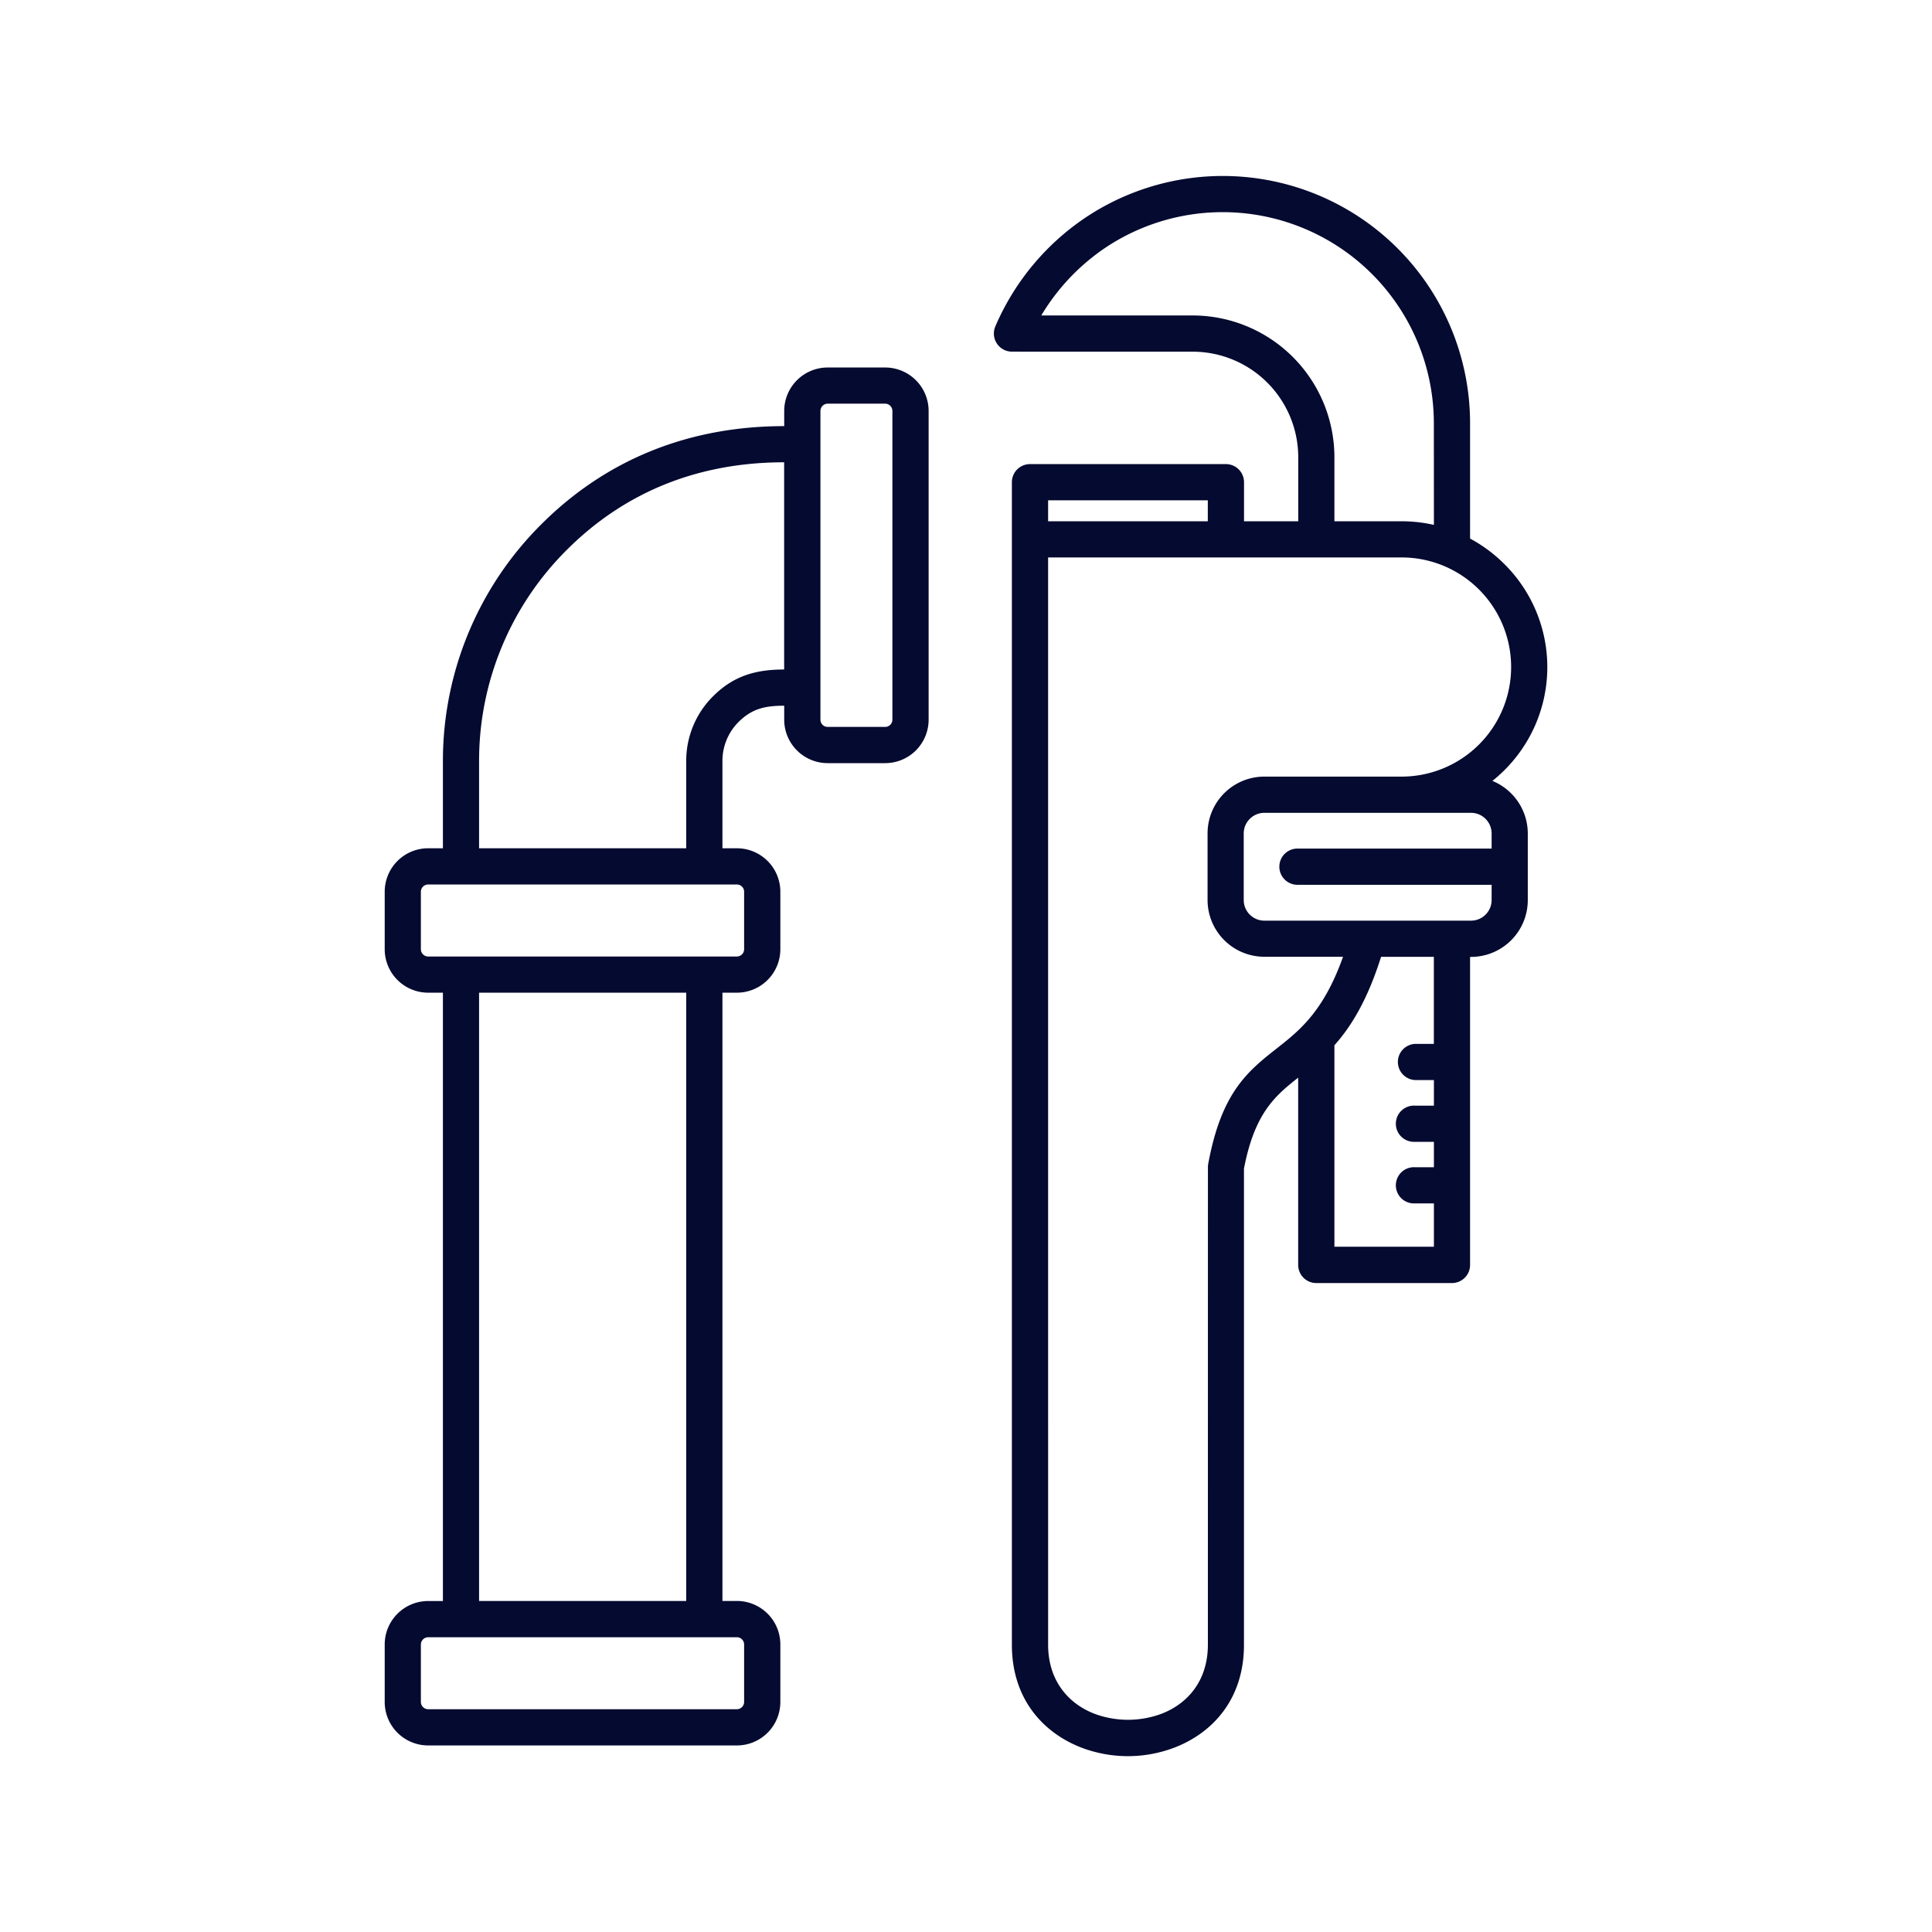
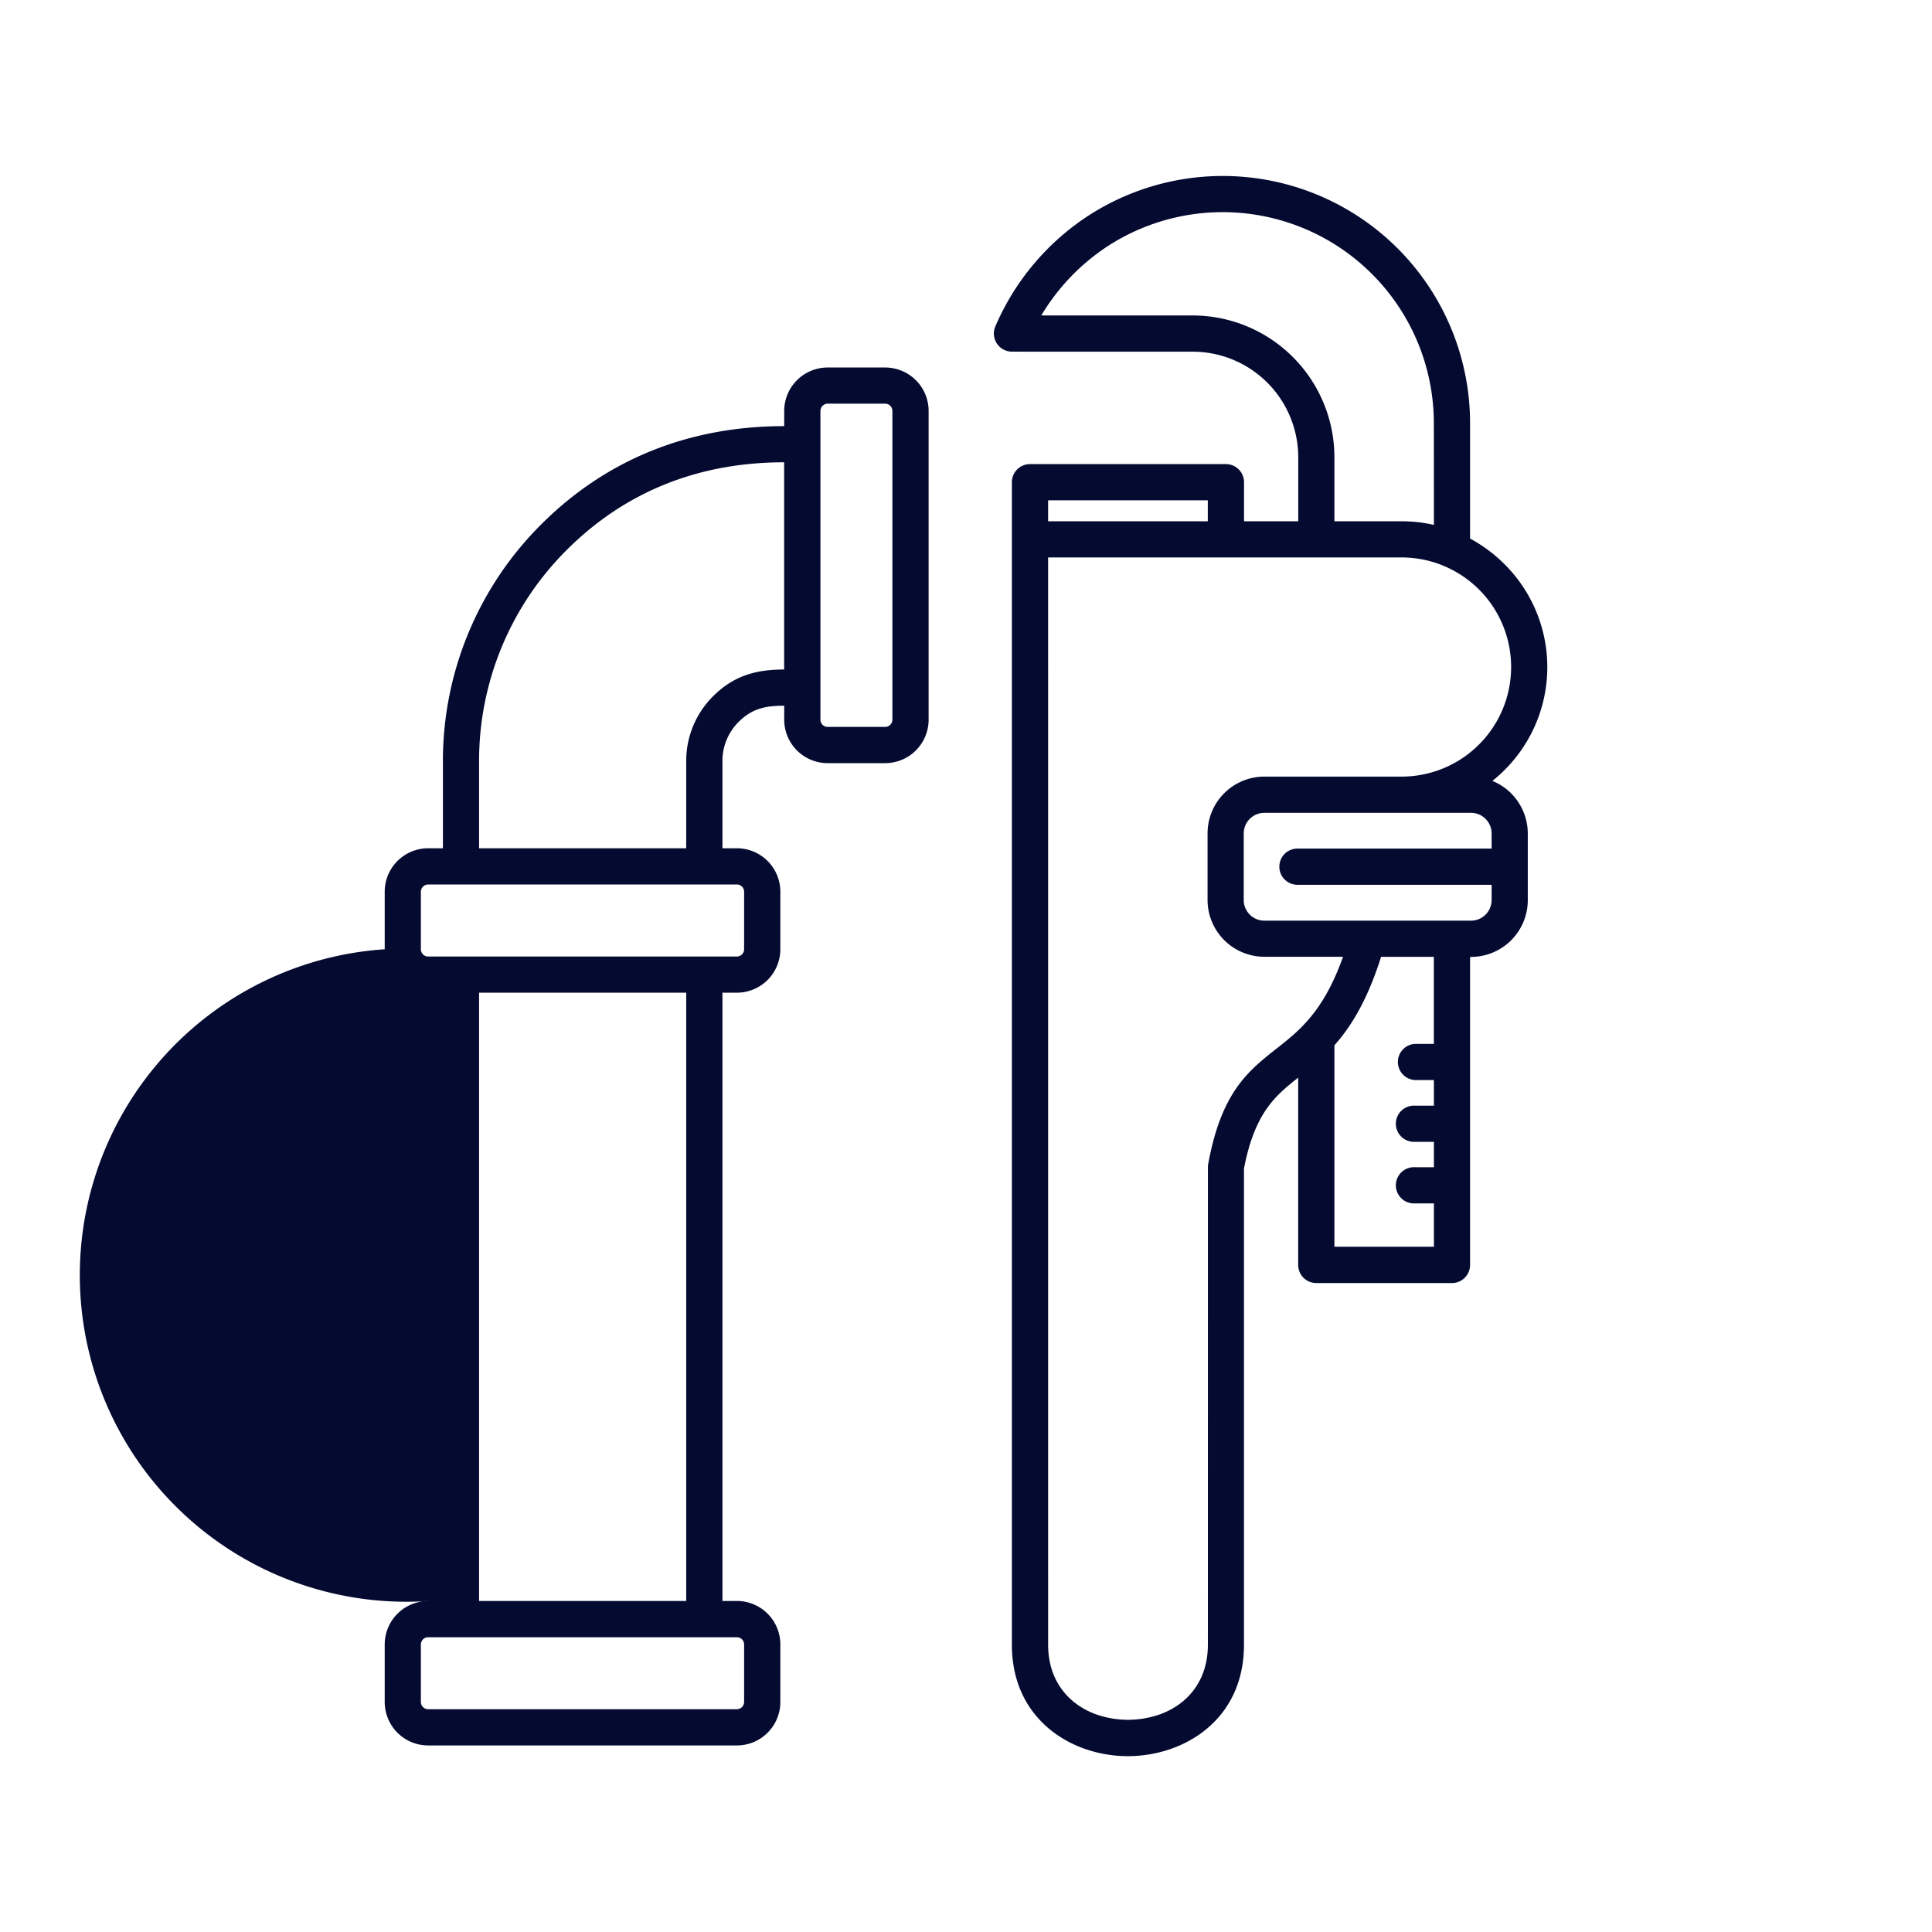
<svg xmlns="http://www.w3.org/2000/svg" xmlns:ns1="http://sodipodi.sourceforge.net/DTD/sodipodi-0.dtd" xmlns:ns2="http://www.inkscape.org/namespaces/inkscape" id="Layer_1" viewBox="0 0 32 32" data-name="Layer 1" version="1.1" ns1:docname="service1.svg" width="32" height="32" ns2:version="1.3.2 (091e20e, 2023-11-25)">
  <defs id="defs1" />
  <ns1:namedview id="namedview1" pagecolor="#ffffff" bordercolor="#999999" borderopacity="1" ns2:showpageshadow="2" ns2:pageopacity="0" ns2:pagecheckerboard="0" ns2:deskcolor="#d1d1d1" ns2:zoom="7.63478" ns2:cx="17.551259" ns2:cy="18.664585" ns2:window-width="1312" ns2:window-height="782" ns2:window-x="357" ns2:window-y="111" ns2:window-maximized="0" ns2:current-layer="Layer_1" />
-   <path d="m 13.589,6.806 v 5.115 a 0.12,0.12 0 0 0 0.119,0.119 h 0.954 a 0.12,0.12 0 0 0 0.119,-0.119 V 6.806 A 0.121,0.121 0 0 0 14.662,6.686 H 13.708 A 0.121,0.121 0 0 0 13.589,6.806 Z M 7.935,14.05 h 3.431 v -1.449 a 1.508,1.508 0 0 1 0.444,-1.068 c 0.341,-0.341 0.711,-0.444 1.178,-0.444 V 7.657 c -1.386,0 -2.615,0.466 -3.601,1.452 A 4.928,4.928 0 0 0 7.935,12.601 v 1.449 z m -0.844,1.793 h 5.115 a 0.121,0.121 0 0 0 0.119,-0.12 v -0.954 a 0.12,0.12 0 0 0 -0.119,-0.119 H 7.091 a 0.121,0.121 0 0 0 -0.12,0.119 v 0.954 a 0.121,0.121 0 0 0 0.12,0.12 z M 7.935,26.517 H 11.366 V 16.442 H 7.935 Z M 12.206,28.91 H 7.091 a 0.72,0.72 0 0 1 -0.719,-0.719 v -0.954 a 0.72,0.72 0 0 1 0.719,-0.719 H 7.336 V 16.442 H 7.091 A 0.72,0.72 0 0 1 6.372,15.723 v -0.954 a 0.72,0.72 0 0 1 0.719,-0.719 H 7.336 V 12.601 A 5.526,5.526 0 0 1 8.964,8.686 C 10.063,7.587 11.444,7.058 12.989,7.058 V 6.806 a 0.72,0.72 0 0 1 0.719,-0.719 h 0.954 a 0.72,0.72 0 0 1 0.719,0.719 v 5.115 a 0.72,0.72 0 0 1 -0.719,0.719 H 13.708 a 0.72,0.72 0 0 1 -0.719,-0.719 v -0.232 c -0.303,0 -0.528,0.042 -0.755,0.268 a 0.91,0.91 0 0 0 -0.268,0.644 v 1.449 h 0.24 a 0.72,0.72 0 0 1 0.719,0.719 v 0.954 a 0.72,0.72 0 0 1 -0.719,0.719 h -0.24 v 10.075 h 0.24 a 0.72,0.72 0 0 1 0.719,0.719 v 0.954 A 0.72,0.72 0 0 1 12.206,28.91 Z M 7.091,28.31 h 5.115 a 0.121,0.121 0 0 0 0.119,-0.119 v -0.954 a 0.12,0.12 0 0 0 -0.119,-0.119 H 7.091 a 0.121,0.121 0 0 0 -0.12,0.119 v 0.954 a 0.121,0.121 0 0 0 0.12,0.119 z M 24.706,14.655 h -3.216 a 0.3,0.3 0 0 1 0,-0.6 h 3.216 V 13.802 A 0.342,0.342 0 0 0 24.366,13.463 h -3.426 a 0.342,0.342 0 0 0 -0.34,0.34 v 1.106 a 0.342,0.342 0 0 0 0.34,0.34 h 3.426 A 0.342,0.342 0 0 0 24.706,14.909 V 14.655 Z M 17.36,9.233 h 5.854 a 1.815,1.815 0 0 1 0,3.63 h -2.274 a 0.941,0.941 0 0 0 -0.939,0.939 v 1.106 a 0.941,0.941 0 0 0 0.939,0.939 h 1.305 c -0.323,0.908 -0.722,1.222 -1.09,1.512 -0.484,0.381 -0.924,0.727 -1.143,1.918 a 0.301,0.301 0 0 0 -0.005,0.054 l -7.26e-4,7.911 c 0,0.597 -0.336,0.977 -0.767,1.143 a 1.595,1.595 0 0 1 -1.112,0 c -0.43,-0.166 -0.767,-0.547 -0.767,-1.143 z M 20.005,8.634 V 8.287 h -2.645 v 0.347 z m 3.744,9.255 h -0.313 a 0.3,0.3 0 0 1 0,-0.599 h 0.313 V 15.848 H 22.875 c -0.228,0.721 -0.496,1.155 -0.773,1.465 v 3.337 h 1.648 v -0.718 h -0.313 a 0.3,0.3 0 1 1 0,-0.599 h 0.313 v -0.421 h -0.313 a 0.3,0.3 0 1 1 0,-0.599 h 0.313 V 17.89 Z M 21.503,8.634 V 7.569 A 1.75,1.75 0 0 0 19.758,5.825 l -2.998,-6.024e-4 a 0.3,0.3 0 0 1 -0.275,-0.416 4.134,4.134 0 0 1 1.516,-1.819 4.096,4.096 0 0 1 6.348,3.415 v 1.916 a 2.438,2.438 0 0 1 0.57,0.424 2.405,2.405 0 0 1 0,3.411 2.448,2.448 0 0 1 -0.2,0.179 0.943,0.943 0 0 1 0.586,0.87 v 1.106 a 0.941,0.941 0 0 1 -0.956,0.939 v 5.102 a 0.3,0.3 0 0 1 -0.3,0.3 h -2.247 a 0.3,0.3 0 0 1 -0.3,-0.3 v -3.102 c -0.379,0.299 -0.721,0.583 -0.898,1.507 v 7.888 c 0,0.885 -0.505,1.452 -1.151,1.701 a 2.165,2.165 0 0 1 -1.543,0 C 17.265,28.695 16.76,28.128 16.76,27.243 V 7.987 a 0.3,0.3 0 0 1 0.3,-0.3 h 3.245 A 0.3,0.3 0 0 1 20.605,7.987 v 0.647 z m 2.247,0.06 A 2.402,2.402 0 0 0 23.214,8.634 H 22.102 V 7.569 A 2.35,2.35 0 0 0 19.758,5.225 h -2.511 a 3.542,3.542 0 0 1 1.084,-1.137 3.498,3.498 0 0 1 5.418,2.916 z" fill="#e83838" fill-rule="evenodd" id="path1" style="fill:#050a30;fill-opacity:1;stroke-width:0.055" />
+   <path d="m 13.589,6.806 v 5.115 a 0.12,0.12 0 0 0 0.119,0.119 h 0.954 a 0.12,0.12 0 0 0 0.119,-0.119 V 6.806 A 0.121,0.121 0 0 0 14.662,6.686 H 13.708 A 0.121,0.121 0 0 0 13.589,6.806 Z M 7.935,14.05 h 3.431 v -1.449 a 1.508,1.508 0 0 1 0.444,-1.068 c 0.341,-0.341 0.711,-0.444 1.178,-0.444 V 7.657 c -1.386,0 -2.615,0.466 -3.601,1.452 A 4.928,4.928 0 0 0 7.935,12.601 v 1.449 z m -0.844,1.793 h 5.115 a 0.121,0.121 0 0 0 0.119,-0.12 v -0.954 a 0.12,0.12 0 0 0 -0.119,-0.119 H 7.091 a 0.121,0.121 0 0 0 -0.12,0.119 v 0.954 a 0.121,0.121 0 0 0 0.12,0.12 z M 7.935,26.517 H 11.366 V 16.442 H 7.935 Z M 12.206,28.91 H 7.091 a 0.72,0.72 0 0 1 -0.719,-0.719 v -0.954 a 0.72,0.72 0 0 1 0.719,-0.719 H 7.336 H 7.091 A 0.72,0.72 0 0 1 6.372,15.723 v -0.954 a 0.72,0.72 0 0 1 0.719,-0.719 H 7.336 V 12.601 A 5.526,5.526 0 0 1 8.964,8.686 C 10.063,7.587 11.444,7.058 12.989,7.058 V 6.806 a 0.72,0.72 0 0 1 0.719,-0.719 h 0.954 a 0.72,0.72 0 0 1 0.719,0.719 v 5.115 a 0.72,0.72 0 0 1 -0.719,0.719 H 13.708 a 0.72,0.72 0 0 1 -0.719,-0.719 v -0.232 c -0.303,0 -0.528,0.042 -0.755,0.268 a 0.91,0.91 0 0 0 -0.268,0.644 v 1.449 h 0.24 a 0.72,0.72 0 0 1 0.719,0.719 v 0.954 a 0.72,0.72 0 0 1 -0.719,0.719 h -0.24 v 10.075 h 0.24 a 0.72,0.72 0 0 1 0.719,0.719 v 0.954 A 0.72,0.72 0 0 1 12.206,28.91 Z M 7.091,28.31 h 5.115 a 0.121,0.121 0 0 0 0.119,-0.119 v -0.954 a 0.12,0.12 0 0 0 -0.119,-0.119 H 7.091 a 0.121,0.121 0 0 0 -0.12,0.119 v 0.954 a 0.121,0.121 0 0 0 0.12,0.119 z M 24.706,14.655 h -3.216 a 0.3,0.3 0 0 1 0,-0.6 h 3.216 V 13.802 A 0.342,0.342 0 0 0 24.366,13.463 h -3.426 a 0.342,0.342 0 0 0 -0.34,0.34 v 1.106 a 0.342,0.342 0 0 0 0.34,0.34 h 3.426 A 0.342,0.342 0 0 0 24.706,14.909 V 14.655 Z M 17.36,9.233 h 5.854 a 1.815,1.815 0 0 1 0,3.63 h -2.274 a 0.941,0.941 0 0 0 -0.939,0.939 v 1.106 a 0.941,0.941 0 0 0 0.939,0.939 h 1.305 c -0.323,0.908 -0.722,1.222 -1.09,1.512 -0.484,0.381 -0.924,0.727 -1.143,1.918 a 0.301,0.301 0 0 0 -0.005,0.054 l -7.26e-4,7.911 c 0,0.597 -0.336,0.977 -0.767,1.143 a 1.595,1.595 0 0 1 -1.112,0 c -0.43,-0.166 -0.767,-0.547 -0.767,-1.143 z M 20.005,8.634 V 8.287 h -2.645 v 0.347 z m 3.744,9.255 h -0.313 a 0.3,0.3 0 0 1 0,-0.599 h 0.313 V 15.848 H 22.875 c -0.228,0.721 -0.496,1.155 -0.773,1.465 v 3.337 h 1.648 v -0.718 h -0.313 a 0.3,0.3 0 1 1 0,-0.599 h 0.313 v -0.421 h -0.313 a 0.3,0.3 0 1 1 0,-0.599 h 0.313 V 17.89 Z M 21.503,8.634 V 7.569 A 1.75,1.75 0 0 0 19.758,5.825 l -2.998,-6.024e-4 a 0.3,0.3 0 0 1 -0.275,-0.416 4.134,4.134 0 0 1 1.516,-1.819 4.096,4.096 0 0 1 6.348,3.415 v 1.916 a 2.438,2.438 0 0 1 0.57,0.424 2.405,2.405 0 0 1 0,3.411 2.448,2.448 0 0 1 -0.2,0.179 0.943,0.943 0 0 1 0.586,0.87 v 1.106 a 0.941,0.941 0 0 1 -0.956,0.939 v 5.102 a 0.3,0.3 0 0 1 -0.3,0.3 h -2.247 a 0.3,0.3 0 0 1 -0.3,-0.3 v -3.102 c -0.379,0.299 -0.721,0.583 -0.898,1.507 v 7.888 c 0,0.885 -0.505,1.452 -1.151,1.701 a 2.165,2.165 0 0 1 -1.543,0 C 17.265,28.695 16.76,28.128 16.76,27.243 V 7.987 a 0.3,0.3 0 0 1 0.3,-0.3 h 3.245 A 0.3,0.3 0 0 1 20.605,7.987 v 0.647 z m 2.247,0.06 A 2.402,2.402 0 0 0 23.214,8.634 H 22.102 V 7.569 A 2.35,2.35 0 0 0 19.758,5.225 h -2.511 a 3.542,3.542 0 0 1 1.084,-1.137 3.498,3.498 0 0 1 5.418,2.916 z" fill="#e83838" fill-rule="evenodd" id="path1" style="fill:#050a30;fill-opacity:1;stroke-width:0.055" />
</svg>